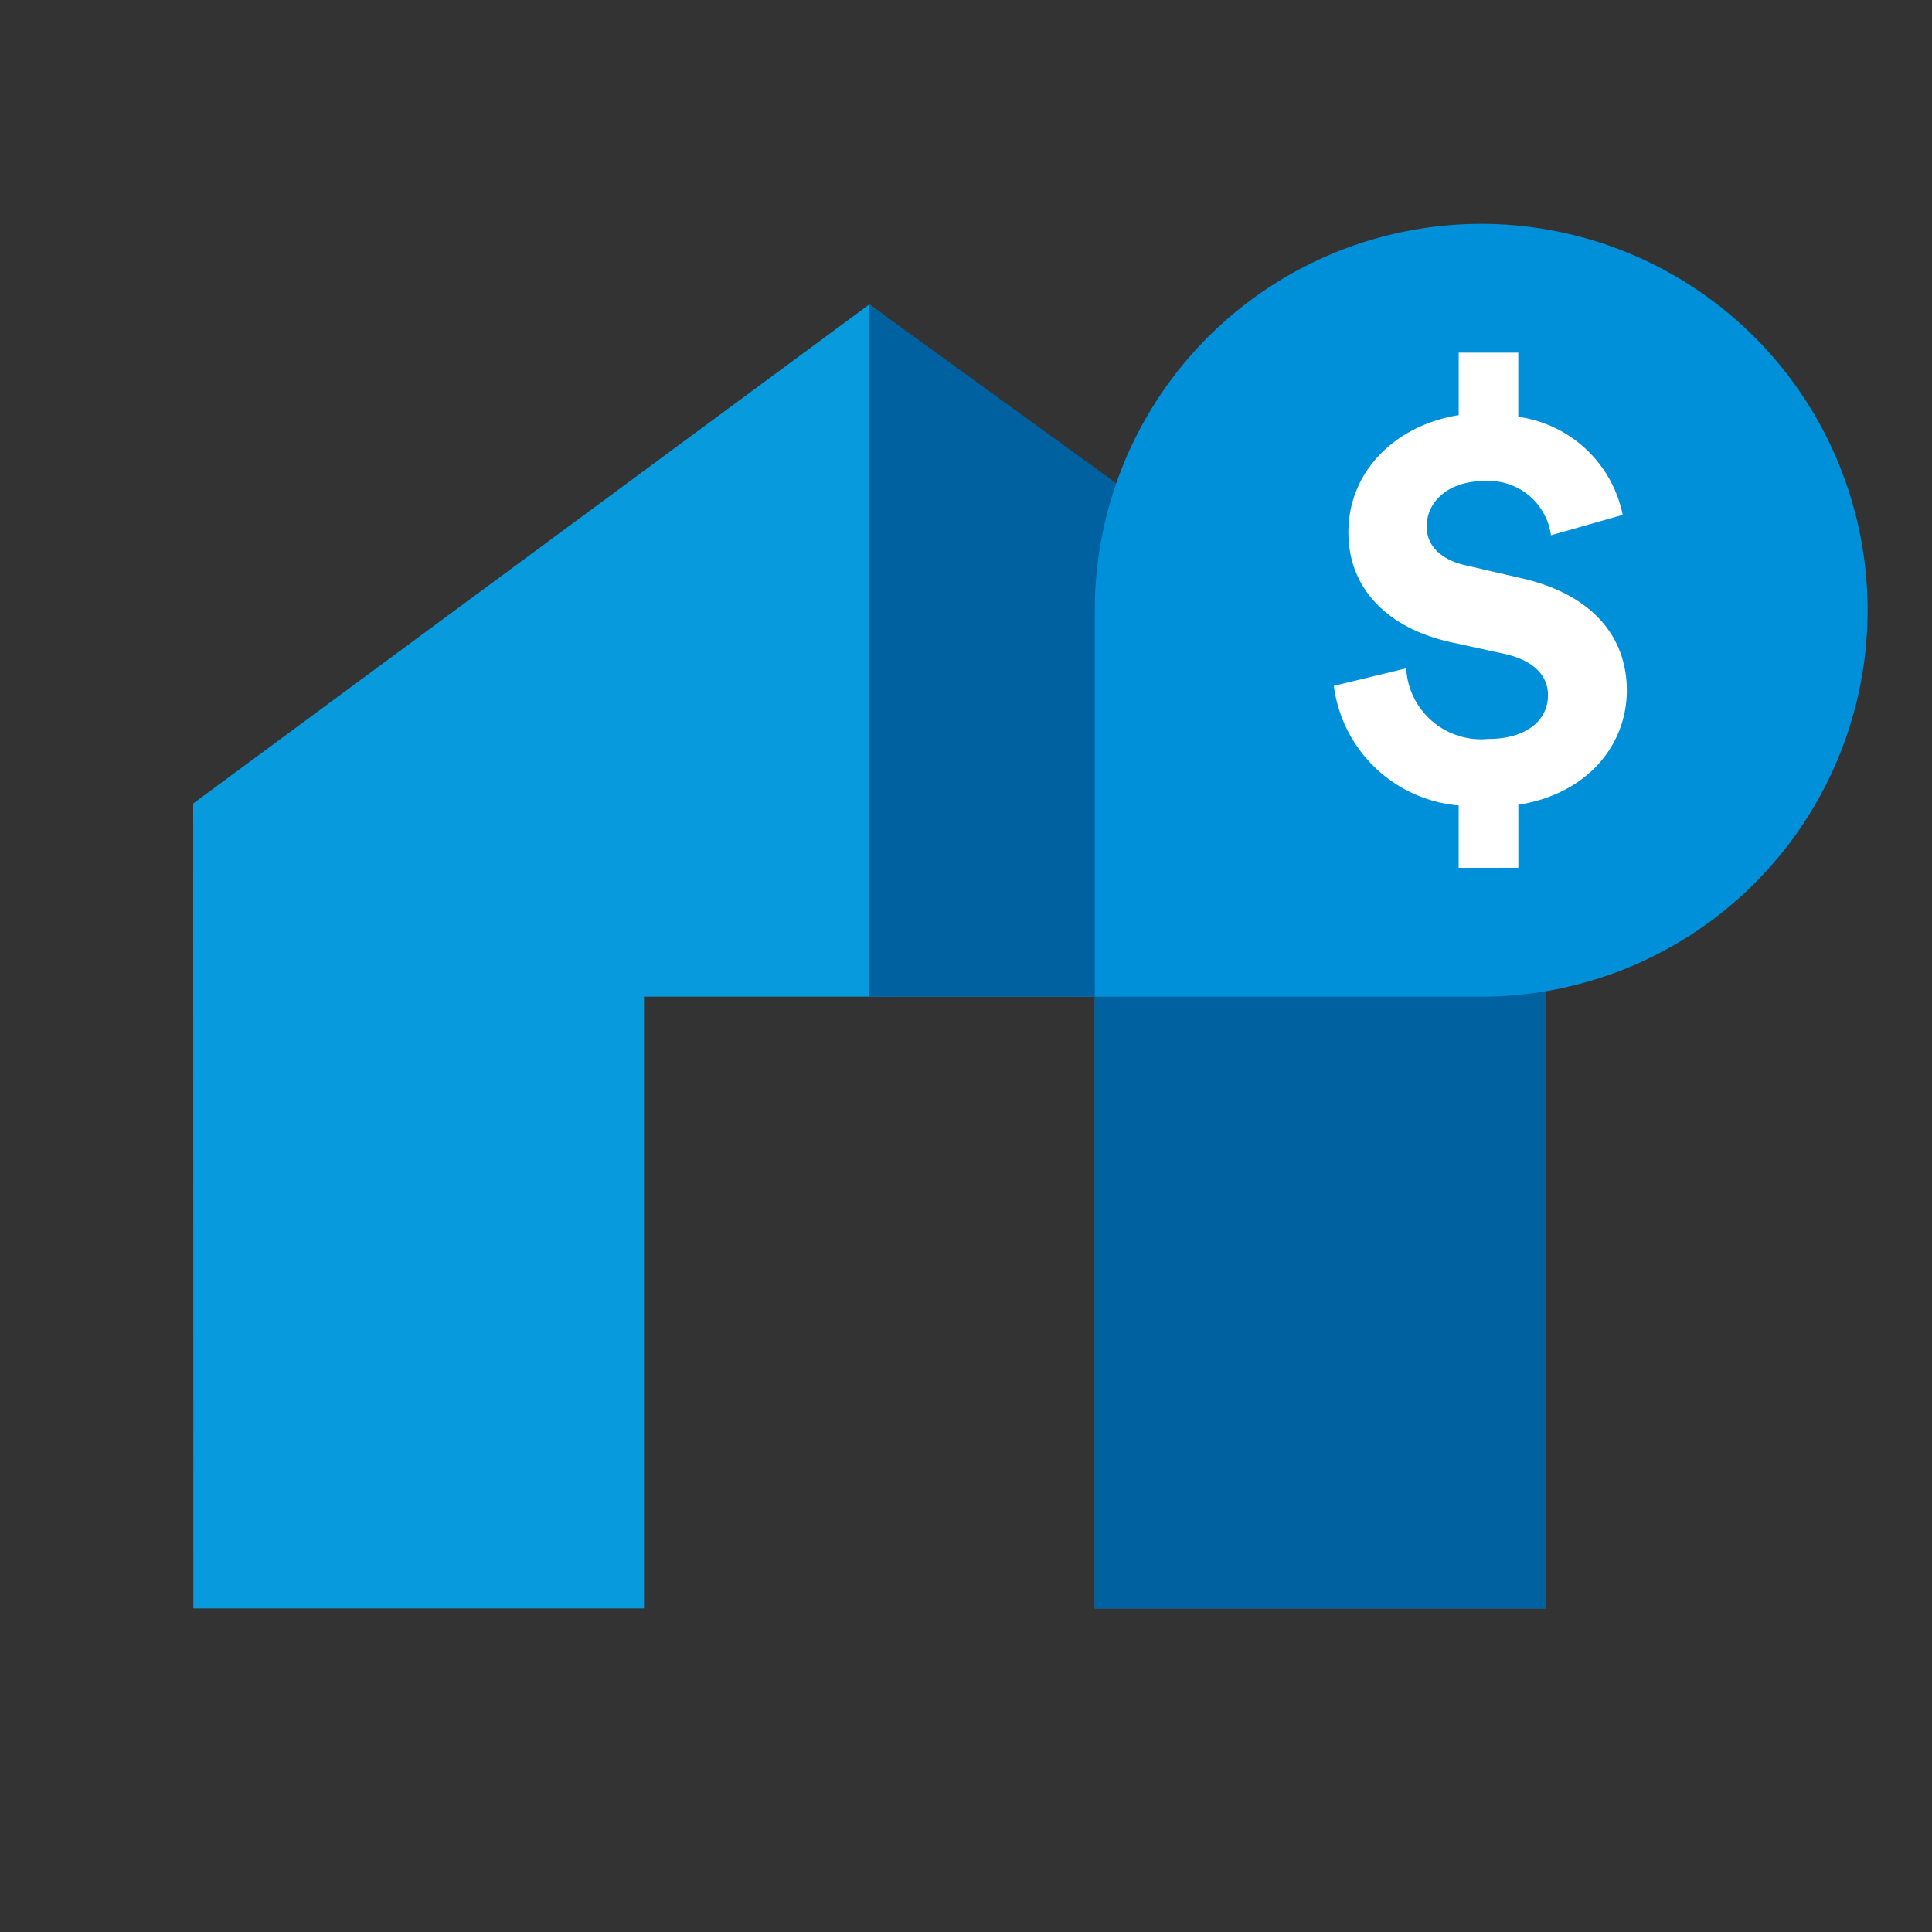
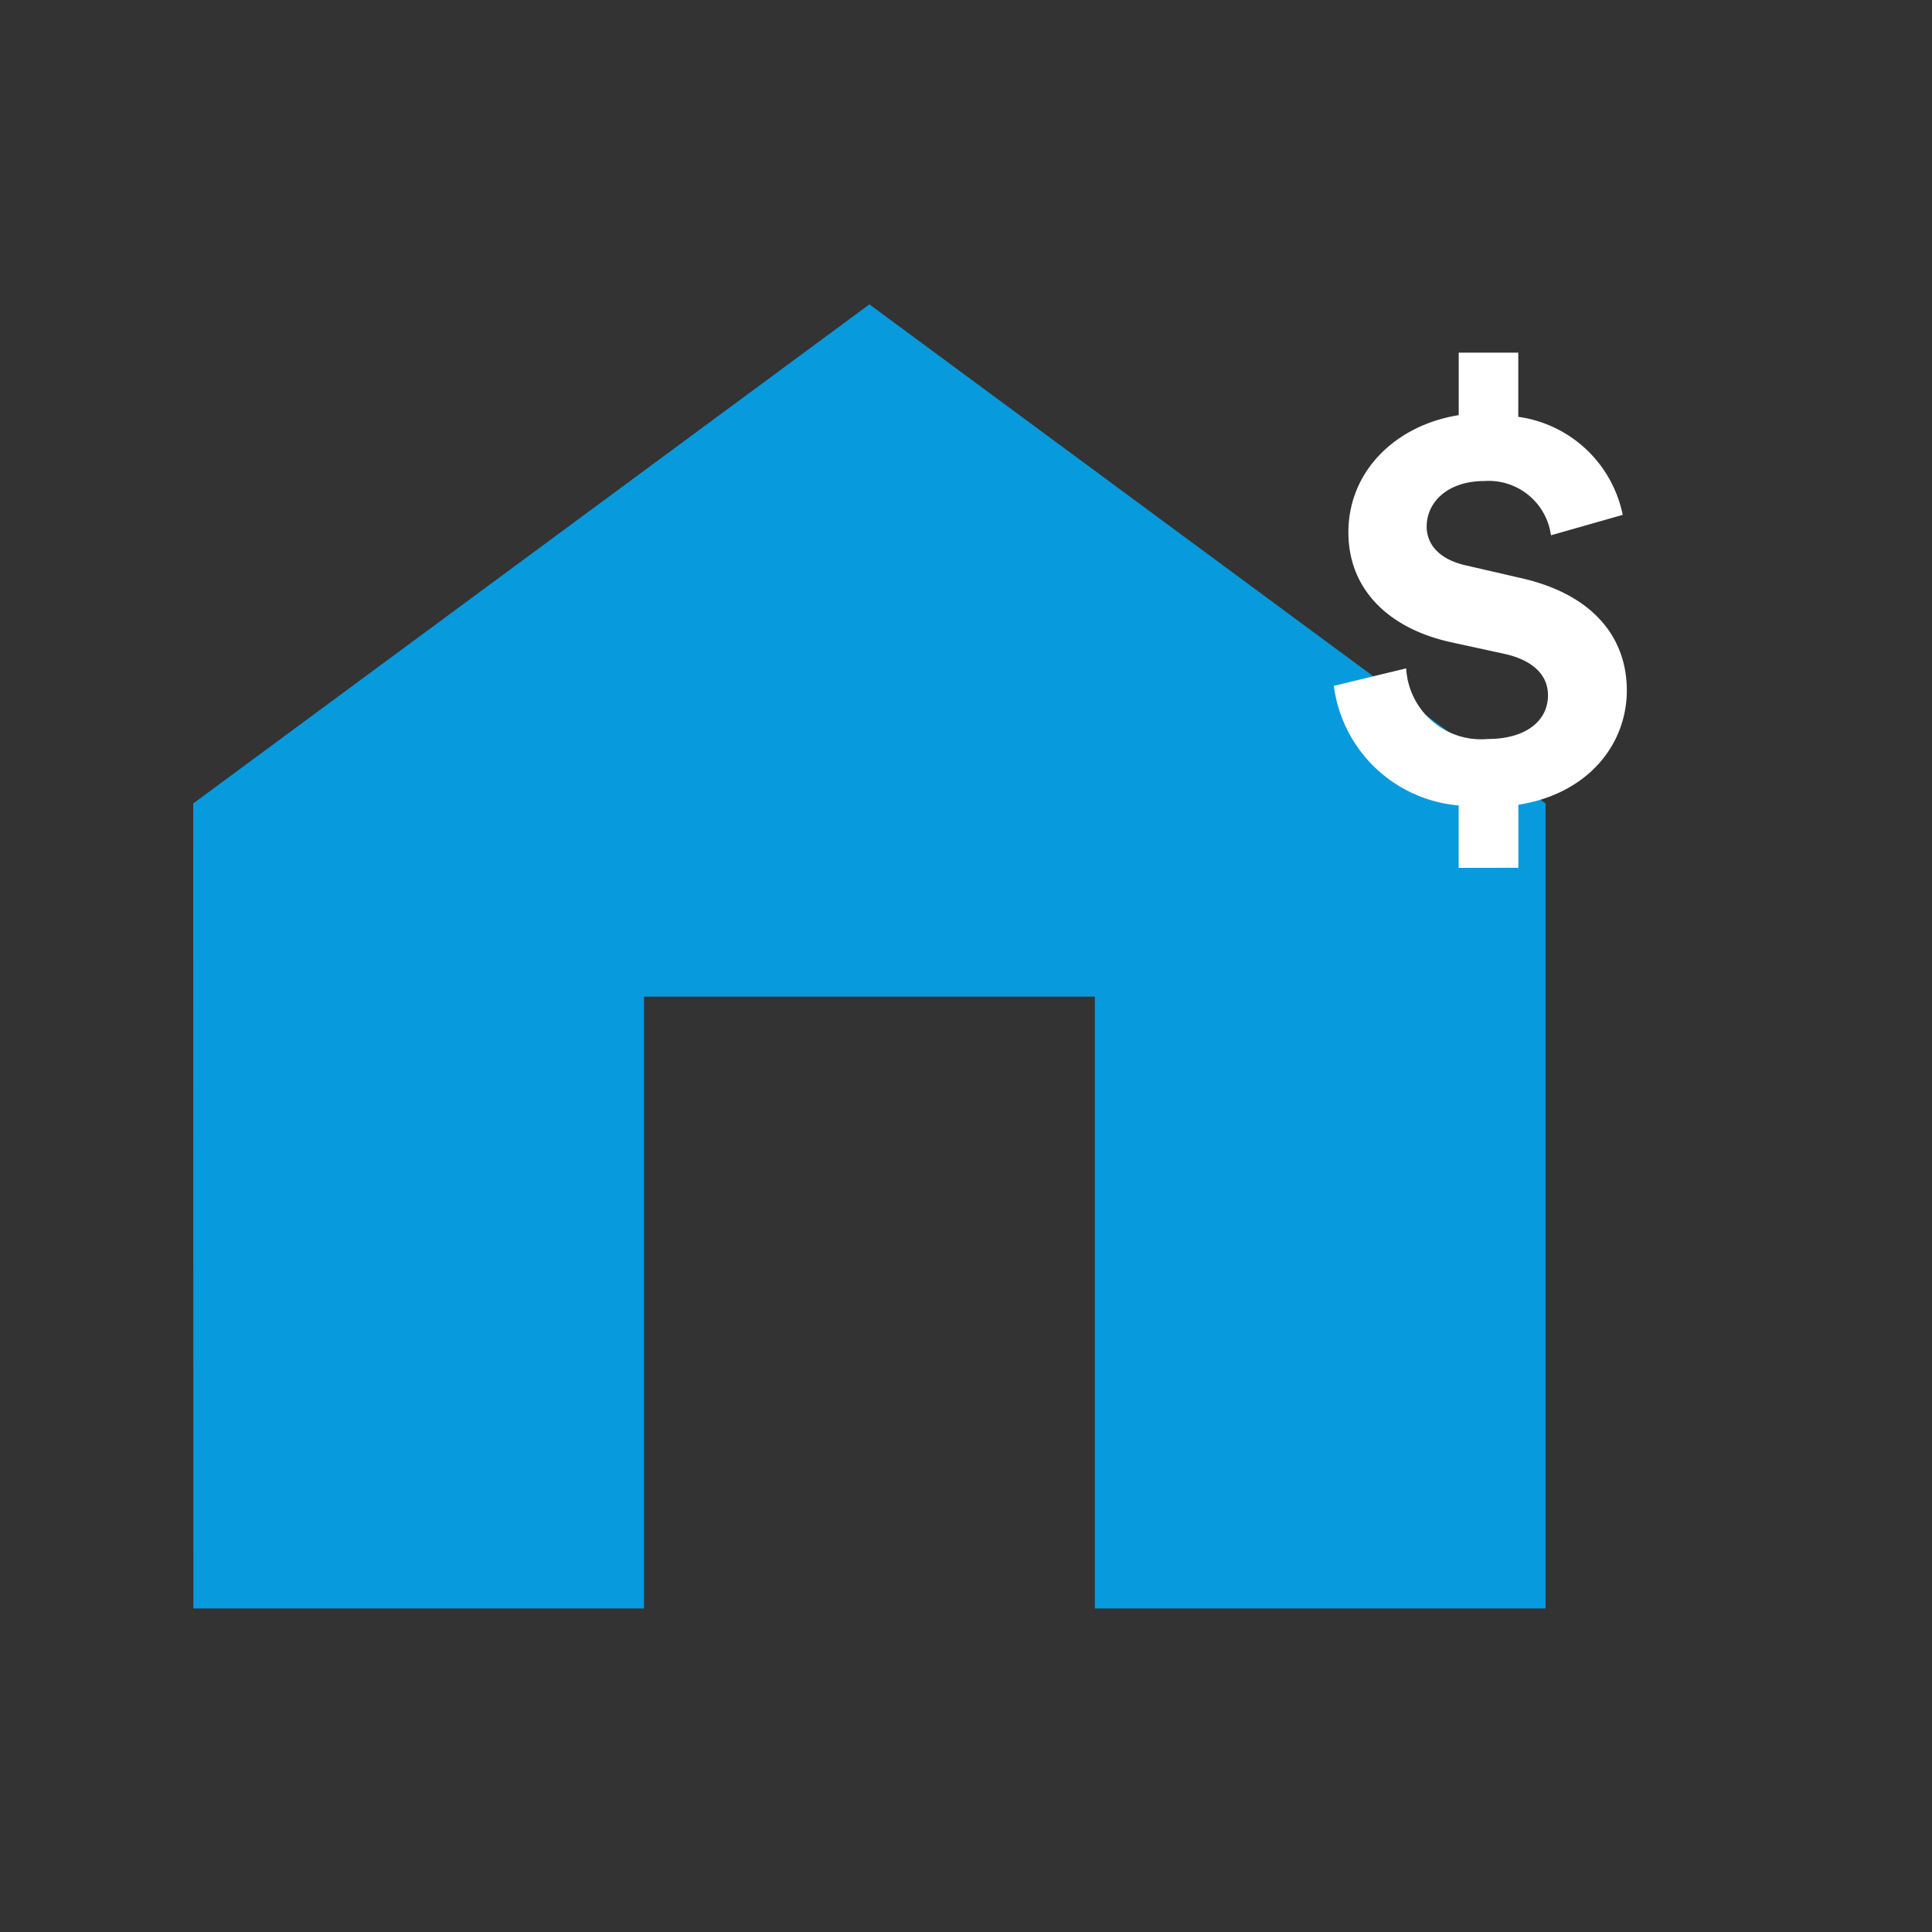
<svg xmlns="http://www.w3.org/2000/svg" id="Icon" width="120" height="120" viewBox="0 0 120 120">
  <rect x="0" y="0" width="120" height="120" fill="#333333" stroke="none" />
  <title>p_bundle-save-home</title>
  <polygon points="54 18.905 12 49.905 12.011 99.905 40 99.905 40 61.905 68 61.905 68 99.905 96 99.905 96 49.905 54 18.905" fill="#079add" />
-   <polygon points="54 18.905 54 61.905 68 61.905 68 99.905 96 99.905 96 49.346 54 18.905" fill="#0061a0" />
-   <path d="M92,61.905a24,24,0,1,0-24-24v24Z" fill="#0090da" />
  <path d="M90.6,53.905V50.028A8.554,8.554,0,0,1,82.848,42.6l4.493-1.087A4.658,4.658,0,0,0,92.412,45.9c2.358,0,3.736-1.122,3.736-2.718,0-1.232-.906-2.174-2.719-2.573l-3.336-.726c-3.913-.869-6.342-3.334-6.342-6.813,0-3.84,2.974-6.668,6.852-7.284V21.905h3.7v3.985a7.7,7.7,0,0,1,6.487,6.089l-4.458,1.269A3.9,3.9,0,0,0,92.2,29.878c-2.319,0-3.587,1.34-3.587,2.827,0,1.122.8,2.064,2.5,2.427l3.3.761c4.568,1.014,6.632,3.732,6.632,6.993,0,3.334-2.39,6.415-6.738,7.1v3.915Z" fill="#fff" />
</svg>